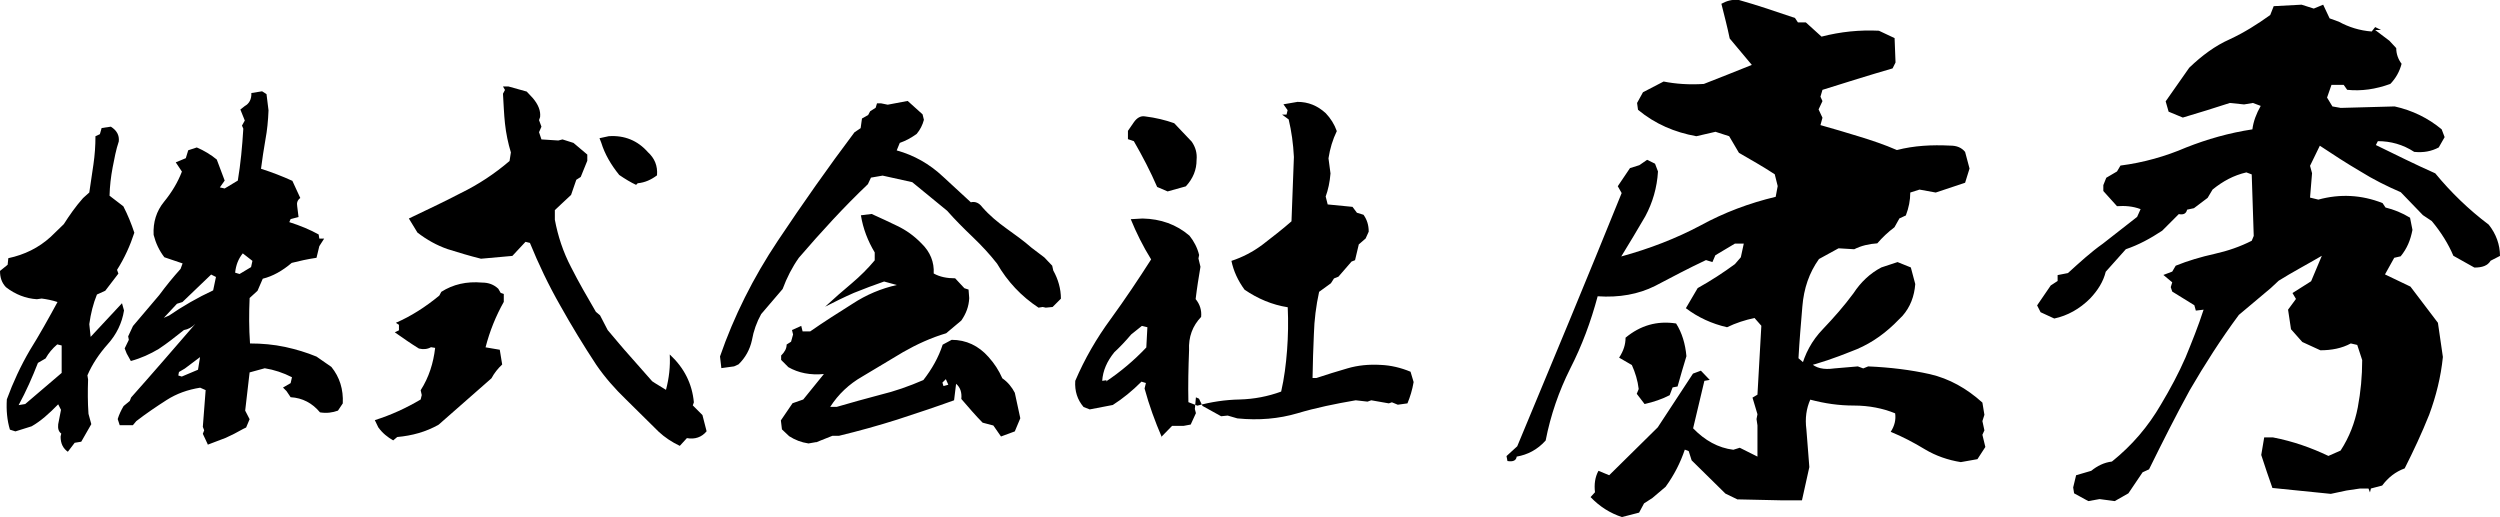
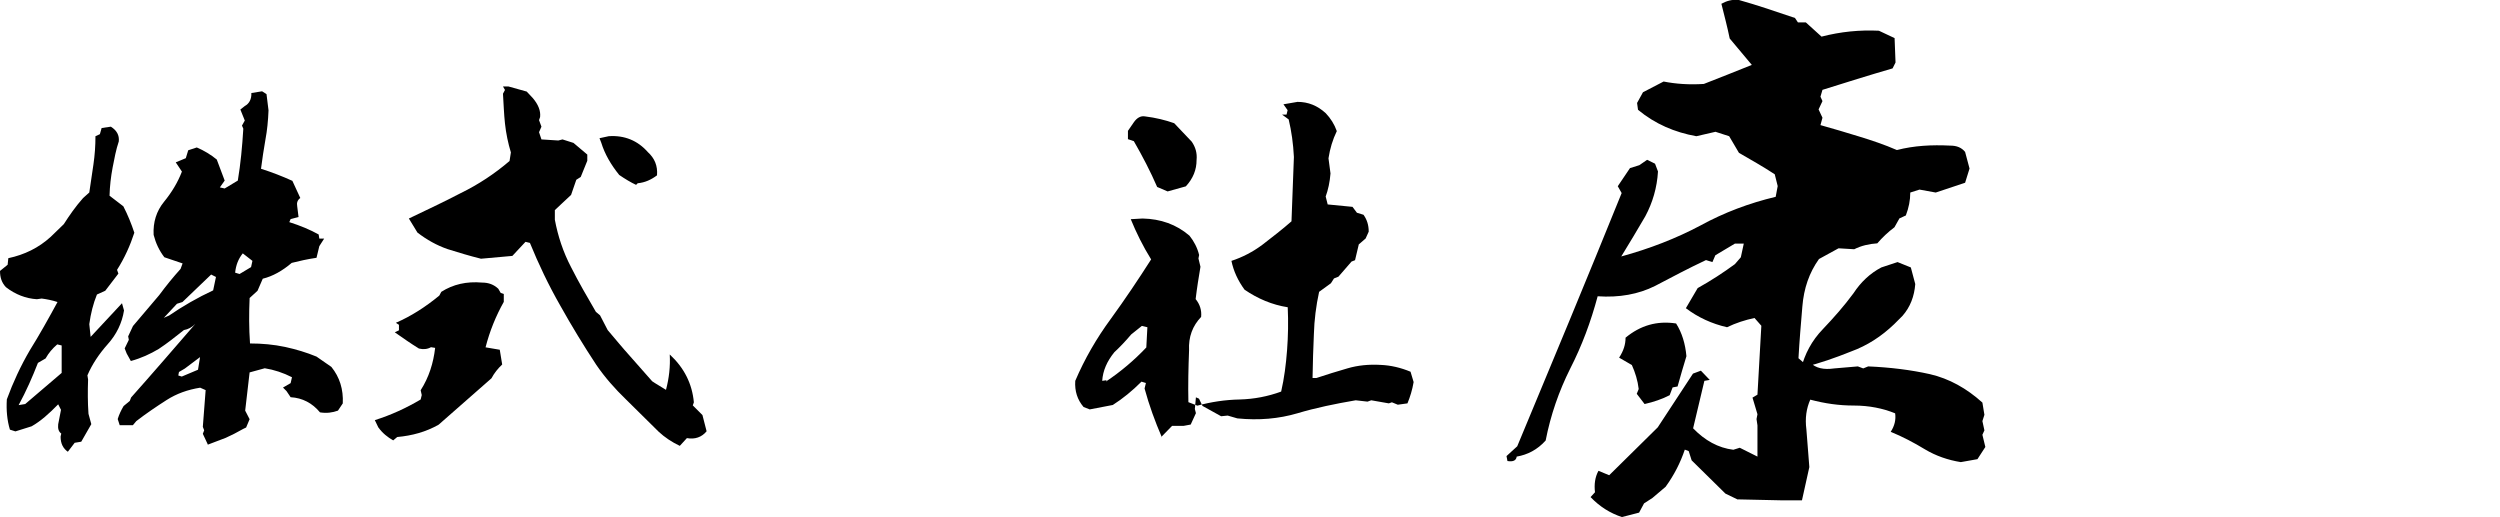
<svg xmlns="http://www.w3.org/2000/svg" id="_レイヤー_2" data-name="レイヤー 2" width="186.49" height="38.57" viewBox="0 0 186.49 38.57">
  <defs>
    <style>
      .cls-1 {
        fill: #000;
        stroke-width: 0px;
      }
    </style>
  </defs>
  <g id="_フッター" data-name="フッター">
    <g>
      <g>
        <path class="cls-1" d="M129.62,37.26l-.91-.44-2.52-2.48-.22-.69-.29-.11c-.33.98-.8,1.9-1.43,2.77l-.99.84-.62.4-.37.69-1.28.33c-.88-.29-1.65-.77-2.34-1.49l.33-.36c-.07-.58,0-1.13.26-1.6l.8.33,3.62-3.57,2.63-4.01.59-.22.66.69-.4.07-.84,3.54c.88.91,1.87,1.46,3,1.6l.48-.15,1.32.66v-2.33l-.07-.47.07-.36-.37-1.24.37-.22.29-5.14-.51-.58c-.7.15-1.39.37-2.05.69-1.13-.26-2.16-.73-3.07-1.42l.88-1.5c.99-.55,1.94-1.17,2.78-1.79l.44-.51.22-1.02h-.66l-1.46.87-.22.51-.48-.15c-1.32.62-2.56,1.28-3.8,1.93-1.24.62-2.67.88-4.28.77-.51,1.9-1.17,3.68-2.05,5.4-.84,1.68-1.46,3.46-1.83,5.36-.62.69-1.35,1.06-2.16,1.2-.04.29-.26.4-.69.33l-.07-.37.8-.73c1.28-3.1,2.6-6.23,3.91-9.41,1.32-3.17,2.6-6.34,3.88-9.48l-.29-.51.91-1.35.7-.22.58-.4.59.29.22.58c-.07,1.2-.4,2.33-.95,3.35-.59,1.02-1.21,2.04-1.79,2.99,2.12-.58,4.1-1.35,5.89-2.3,1.79-.98,3.66-1.68,5.63-2.15l.15-.8-.22-.88c-.88-.58-1.79-1.09-2.67-1.6l-.73-1.24-1.02-.33-1.43.33c-1.61-.29-3.07-.91-4.35-1.97l-.07-.51.44-.8,1.54-.8c.91.18,1.9.25,3,.18,1.21-.47,2.41-.95,3.58-1.42l-1.65-1.97c-.18-.88-.4-1.71-.62-2.59.4-.22.8-.33,1.28-.29,1.43.4,2.82.88,4.21,1.35l.22.33h.59l1.17,1.06c1.43-.37,2.85-.51,4.28-.44l1.17.55.07,1.82-.22.44c-1.76.51-3.51,1.06-5.23,1.6l-.15.51.15.33-.29.62.29.62-.15.55c.91.25,1.9.55,2.85.84.95.29,1.94.62,2.85,1.02,1.28-.33,2.6-.4,3.99-.33.48,0,.84.15,1.1.47l.33,1.24-.33,1.06-2.19.73-1.21-.22-.69.22c0,.58-.11,1.13-.33,1.71l-.48.22-.37.66c-.48.36-.91.77-1.28,1.2-.62.04-1.21.18-1.72.44l-1.17-.07-1.46.8c-.73,1.02-1.13,2.19-1.24,3.54-.11,1.31-.22,2.59-.29,3.86l.51.44.33-.15c.44.47,1.06.58,1.83.47l1.76-.15.4.15.37-.15c1.65.07,3.18.26,4.61.58,1.43.33,2.74,1.06,3.91,2.12l.15.91-.15.47.15.69-.15.33.22.91-.59.91-1.24.22c-.95-.15-1.87-.47-2.67-.95-.84-.51-1.68-.95-2.56-1.31.29-.44.4-.91.33-1.38-.91-.37-1.94-.58-3.07-.58s-2.16-.15-3.26-.44c-.29.66-.4,1.38-.29,2.22l.22,2.81-.55,2.48h-1.54l-3.22-.07ZM122.09,29.39l.15-.37c-.07-.62-.26-1.24-.51-1.79l-.95-.55c.33-.51.48-.98.48-1.49,1.1-.91,2.34-1.28,3.77-1.06.44.69.69,1.53.77,2.44-.22.73-.44,1.46-.66,2.26l-.37.07-.22.58c-.55.29-1.21.51-1.87.66l-.59-.77ZM134.34,27.53c.29-1.13.8-2.11,1.65-2.99.8-.84,1.57-1.71,2.27-2.66.55-.84,1.24-1.49,2.08-1.93l1.21-.4.99.4.33,1.24c-.07.91-.37,1.71-.95,2.37l-.62.62c-.95.91-2.01,1.6-3.22,2.04-1.17.47-2.34.88-3.51,1.17l-.22.15Z" />
-         <path class="cls-1" d="M169.52,36.42c-.29-.8-.55-1.6-.84-2.48l.22-1.31h.66c1.5.29,2.85.77,4.13,1.38l.91-.4c.66-1.02,1.06-2.08,1.28-3.21.22-1.17.33-2.33.33-3.54l-.37-1.13-.48-.11c-.66.36-1.43.51-2.27.51l-1.35-.62-.84-.95-.22-1.46.59-.8-.26-.44,1.39-.88.8-1.9c-1.13.66-2.23,1.24-3.22,1.86l-.59.55-2.38,2c-1.35,1.82-2.56,3.72-3.66,5.61-1.06,1.93-2.05,3.9-3.04,5.91l-.48.22-1.06,1.57-1.02.58-1.13-.15-.84.15-1.06-.58-.07-.44.22-.91,1.13-.33c.44-.36.95-.62,1.54-.69,1.5-1.2,2.71-2.62,3.66-4.26.7-1.17,1.32-2.33,1.83-3.5.48-1.17.95-2.33,1.35-3.57l-.58.07-.11-.4-1.65-1.02-.11-.33.11-.36-.66-.55.66-.25.26-.44c.91-.37,1.9-.66,2.89-.88.99-.22,1.94-.55,2.78-.98l.15-.36-.15-4.59-.4-.15c-.95.22-1.76.66-2.52,1.28l-.37.62-1.02.77-.51.11c-.07.29-.26.4-.62.33l-1.24,1.24c-.88.58-1.76,1.06-2.71,1.38l-1.5,1.68c-.18.73-.58,1.38-1.17,2-.77.77-1.68,1.28-2.67,1.49l-1.02-.47-.26-.51,1.02-1.49.51-.33v-.44l.77-.15c.88-.8,1.72-1.57,2.6-2.19.84-.66,1.68-1.31,2.56-2l.26-.58c-.58-.22-1.17-.26-1.76-.22l-1.02-1.13v-.44l.22-.55.8-.47.26-.44c1.72-.22,3.37-.69,4.9-1.35,1.57-.62,3.22-1.09,4.94-1.35.07-.58.29-1.17.62-1.75l-.58-.22-.66.11-1.06-.11c-1.13.37-2.3.73-3.51,1.09l-1.06-.44-.22-.77,1.76-2.51c.95-.91,1.94-1.64,3-2.11,1.1-.51,2.08-1.13,3.04-1.82l.26-.66,2.08-.11.91.29.7-.29.48,1.02.69.25c.73.4,1.54.66,2.45.73l.26-.33.44.22h-.44l1.06.8.51.55c0,.44.15.84.4,1.17-.15.58-.44,1.09-.84,1.5-1.1.4-2.16.55-3.22.44l-.26-.37h-.91l-.33.95.4.66.62.11,4.02-.11c1.32.29,2.52.88,3.51,1.71l.22.58-.44.77c-.55.29-1.13.4-1.83.33-.84-.55-1.76-.8-2.71-.8l-.15.29c1.5.73,2.96,1.46,4.43,2.11,1.17,1.42,2.49,2.7,3.99,3.83.55.69.84,1.5.84,2.33l-.7.36c-.22.37-.62.51-1.21.51l-1.57-.88c-.37-.88-.91-1.75-1.61-2.59l-.66-.44-1.65-1.71c-1.02-.44-2.05-.95-3.04-1.57-.99-.58-2.01-1.24-3-1.9l-.73,1.5.15.55-.15,1.82.62.15c1.61-.44,3.22-.36,4.79.26l.22.33c.62.15,1.24.4,1.83.76l.18.91c-.15.77-.4,1.38-.88,1.97l-.48.11-.69,1.24,1.9.91,2.05,2.7.37,2.55c-.15,1.49-.51,2.92-1.02,4.3-.55,1.38-1.17,2.7-1.83,4.01-.69.25-1.24.69-1.68,1.28l-.84.22-.07.29-.11-.29h-.62l-1.02.15-1.17.25-4.35-.44Z" />
      </g>
      <g>
        <path class="cls-1" d="M5.09,33.72c-.39-.26-.57-.64-.57-1.15l.05-.23c-.21-.15-.26-.38-.23-.69l.21-1.08-.21-.41c-.67.69-1.31,1.26-1.98,1.64l-1.21.38-.41-.13c-.21-.69-.28-1.46-.23-2.26.46-1.26,1.03-2.49,1.72-3.67.72-1.15,1.39-2.36,2.06-3.59-.39-.13-.8-.21-1.18-.26l-.36.05c-.82-.05-1.62-.36-2.31-.9-.31-.33-.44-.72-.44-1.21l.57-.46.05-.49c1.21-.26,2.26-.77,3.16-1.59l.98-.95c.41-.64.87-1.31,1.44-1.95l.46-.41c.1-.69.21-1.38.31-2.1.1-.69.15-1.38.15-2.1l.33-.15.13-.46.69-.1c.44.28.64.64.59,1.1-.21.62-.33,1.28-.46,1.95-.13.69-.21,1.38-.23,2.1l1.03.79c.33.64.59,1.28.82,1.97-.31.95-.72,1.87-1.29,2.77l.1.28-.98,1.28-.62.28c-.28.69-.46,1.41-.57,2.21l.1.95,2.34-2.51.15.54c-.15.95-.57,1.8-1.21,2.51-.64.72-1.16,1.49-1.52,2.33l.05.31c-.03.87-.03,1.72.03,2.56l.21.77-.75,1.31-.49.08-.51.67ZM4.6,27.82v-2.05l-.33-.08c-.36.31-.64.64-.87,1.05l-.57.33c-.41,1.05-.87,2.1-1.44,3.15l.49-.08,2.73-2.33ZM15.49,33.13l-.36-.77.1-.26-.1-.26.21-2.74-.41-.18c-.93.15-1.75.44-2.5.92s-1.52,1-2.26,1.57l-.26.31h-.98l-.15-.46c.1-.33.26-.67.44-.97l.46-.38.1-.26c1.62-1.82,3.19-3.64,4.79-5.49-.26.26-.54.41-.85.46-.64.51-1.26,1-1.88,1.41-.64.38-1.31.69-2.08.9l-.31-.56-.15-.38.31-.64-.05-.26.36-.77,1.96-2.31c.51-.69,1.03-1.33,1.59-1.95l.15-.41-1.36-.46c-.39-.51-.64-1.05-.8-1.67-.05-.95.21-1.77.77-2.46.59-.72,1.03-1.46,1.34-2.26l-.46-.69.75-.31.18-.59.64-.21c.54.23,1.05.54,1.49.9l.59,1.57-.36.51.36.08.98-.59c.21-1.26.33-2.54.41-3.87l-.1-.23.21-.38-.33-.82.33-.26c.33-.18.51-.51.49-.97l.8-.13.33.21.15,1.21c-.03.77-.1,1.49-.23,2.18-.13.72-.23,1.44-.33,2.18.82.26,1.59.56,2.34.9l.59,1.28c-.21.15-.28.36-.23.62l.1.8-.59.15-.1.23c.82.26,1.54.56,2.19.92l.05.31h.36l-.36.56-.21.87c-.67.1-1.26.23-1.85.38-.69.59-1.42,1-2.16,1.18l-.39.9-.59.54c-.05,1.13-.05,2.26.03,3.39.9,0,1.77.08,2.62.26.82.18,1.59.41,2.34.72l1.11.77c.62.77.9,1.67.85,2.72l-.36.54c-.41.15-.85.21-1.34.13-.57-.69-1.31-1.08-2.19-1.13l-.31-.46-.26-.26.57-.33.1-.44c-.64-.33-1.34-.56-2.03-.67l-1.13.31-.33,2.85.33.64-.26.62-.21.1c-.46.26-.9.49-1.31.67l-1.34.51ZM12.58,23.56c1.05-.72,2.16-1.36,3.32-1.9l.21-1-.36-.18-2.14,2.05-.41.13-.98,1.05.41-.18-.05.03ZM14.92,26.64l-1.13.85-.44.26-.05.26.26.08,1.21-.51.15-.92ZM18.73,19.92l.1-.46-.72-.56c-.33.41-.51.87-.57,1.44l.33.1.85-.51Z" />
        <path class="cls-1" d="M29.33,32.85c-.41-.23-.8-.54-1.11-.97l-.26-.54c1.21-.38,2.34-.9,3.42-1.54l.08-.33-.08-.36c.62-.97.95-2.03,1.08-3.16l-.31-.05c-.26.15-.57.18-.9.1-.62-.38-1.21-.8-1.8-1.21l.31-.15v-.41l-.23-.15c1.13-.49,2.21-1.18,3.24-2.03l.15-.28c.88-.56,1.88-.79,3.04-.69.49,0,.88.15,1.21.46l.18.31.23.08v.59c-.59,1.05-1.05,2.18-1.36,3.39l1.06.18.18,1.1c-.33.31-.59.64-.8,1.03l-3.94,3.46c-.95.54-1.98.82-3.09.92l-.31.26ZM50.71,33.26c-.59-.28-1.13-.64-1.57-1.05-.82-.79-1.62-1.62-2.44-2.41s-1.57-1.64-2.21-2.57c-.95-1.44-1.85-2.92-2.7-4.44-.88-1.54-1.62-3.1-2.26-4.67l-.33-.08-.98,1.05-2.34.21c-.85-.21-1.67-.46-2.5-.72-.8-.28-1.54-.69-2.24-1.23l-.64-1.05c1.29-.62,2.6-1.23,3.88-1.9,1.31-.64,2.52-1.44,3.63-2.39l.1-.64c-.21-.69-.36-1.41-.44-2.15-.08-.72-.1-1.46-.15-2.23l.15-.28-.15-.26h.41l1.36.38.46.49c.41.49.59.95.54,1.41l-.08.23.18.49-.18.41.18.54,1.26.08.31-.08.82.26,1.03.87v.46l-.49,1.21-.33.21-.39,1.13-1.21,1.13v.72c.23,1.23.62,2.41,1.21,3.54.57,1.13,1.21,2.23,1.85,3.33l.31.26.57,1.1c.57.67,1.11,1.33,1.67,1.95.54.62,1.11,1.26,1.65,1.87l.23.15.8.49c.23-.87.33-1.74.28-2.64,1.08,1,1.67,2.18,1.8,3.57l-.08.23.72.72.31,1.21c-.36.44-.87.62-1.47.51l-.54.59ZM47.45,13.79c-.39-.18-.82-.44-1.26-.74-.62-.77-1.08-1.56-1.34-2.41l-.13-.33.69-.15c1.18-.08,2.16.33,2.91,1.18.51.46.75,1.03.69,1.74-.44.33-.9.54-1.44.59l-.13.13Z" />
-         <path class="cls-1" d="M53.81,27.46l-.1-.87c1.03-2.98,2.47-5.87,4.32-8.64,1.85-2.77,3.76-5.49,5.71-8.08l.46-.31.1-.72.46-.26.15-.28.41-.26.1-.33h.31l.49.1,1.49-.28,1.11,1,.1.41c-.1.38-.28.74-.54,1.05-.39.28-.8.51-1.26.67l-.23.56c1.29.36,2.44,1,3.47,1.97l2.06,1.9c.33-.08.62.05.85.36.54.62,1.16,1.13,1.8,1.59s1.29.92,1.88,1.44l.95.72.59.62.08.36c.36.64.57,1.36.57,2.1l-.62.62-.51.05-.23-.05-.31.05c-1.29-.85-2.32-1.95-3.09-3.28-.54-.69-1.13-1.33-1.83-2-.67-.64-1.31-1.28-1.9-1.95l-2.6-2.13-2.21-.49-.87.15-.23.49c-1.78,1.69-3.47,3.54-5.15,5.49-.49.69-.9,1.49-1.21,2.33l-1.6,1.87c-.33.59-.57,1.26-.69,1.95-.15.69-.49,1.31-1,1.8l-.33.15-.95.13ZM60.88,32.98l-.57.1c-.54-.08-1-.26-1.44-.54l-.54-.51-.08-.67.87-1.28.8-.28,1.54-1.9c-1,.1-1.9-.08-2.65-.51l-.54-.54v-.33c.26-.26.41-.51.41-.82l.33-.21.15-.54-.08-.33.69-.31.1.41h.57c1.03-.72,2.08-1.38,3.14-2.05,1.05-.69,2.16-1.15,3.32-1.41l-.95-.26c-.75.26-1.49.54-2.26.85-.75.33-1.44.67-2.14,1.03.67-.62,1.31-1.18,1.98-1.74.64-.54,1.23-1.13,1.72-1.72v-.59c-.51-.85-.87-1.77-1.03-2.77l.8-.1c.67.31,1.31.59,1.93.9.64.31,1.23.72,1.8,1.31.64.62.95,1.39.9,2.23.46.26,1,.36,1.6.36l.69.74.31.1.05.64c-.03.62-.23,1.15-.59,1.67l-1.13.95c-1.11.33-2.19.82-3.22,1.41-1.03.62-2.03,1.21-3.04,1.82-.98.56-1.78,1.31-2.39,2.26h.49c1.08-.31,2.16-.62,3.24-.9,1.08-.26,2.16-.64,3.22-1.1.64-.82,1.13-1.69,1.44-2.64l.67-.36c1.08,0,2.01.44,2.75,1.28.44.49.77,1,1.03,1.59.41.28.72.67.93,1.08l.41,1.9-.26.62-.15.36-1.03.38-.57-.82-.8-.21c-.54-.54-1.05-1.15-1.59-1.77.05-.49-.08-.87-.39-1.13l-.15,1.23c-1.41.51-2.83.98-4.24,1.44-1.39.44-2.86.85-4.35,1.21h-.49l-1.23.49ZM70.56,28.28l-.26.26.08.26.36-.1-.18-.41Z" />
        <path class="cls-1" d="M86.67,32.62c-.51-1.18-.95-2.39-1.29-3.64l.1-.41-.33-.1c-.69.69-1.39,1.26-2.14,1.74l-1.72.33-.46-.18c-.46-.54-.67-1.18-.62-1.95.69-1.62,1.59-3.18,2.65-4.62,1.06-1.46,2.06-2.95,3.01-4.44-.62-1-1.11-2-1.52-3l.88-.05c1.36.03,2.52.44,3.5,1.28.33.41.59.9.72,1.44l-.05.26.15.62c-.13.77-.26,1.57-.36,2.41.31.38.46.82.41,1.33-.64.67-.95,1.49-.9,2.49-.05,1.31-.08,2.59-.05,3.87l.67.26c1.03-.28,2.08-.44,3.16-.46,1.08-.03,2.11-.23,3.09-.59.23-1,.36-2.03.44-3.08s.1-2.13.05-3.21c-1.16-.18-2.24-.64-3.22-1.31-.49-.67-.82-1.38-.98-2.15.8-.26,1.6-.67,2.32-1.21.72-.56,1.47-1.13,2.16-1.74l.18-4.8c-.05-1-.18-1.92-.39-2.8l-.49-.36h.33l.08-.33-.31-.44,1.05-.18c.8,0,1.49.28,2.11.85.36.38.64.82.82,1.33-.31.64-.51,1.31-.62,2.03l.15,1.13c-.05.64-.18,1.23-.36,1.72l.15.59,1.85.18.33.44.49.15c.26.36.39.77.39,1.26l-.23.51-.51.44-.28,1.18-.26.1-.98,1.13-.33.13-.23.36-.88.64c-.23,1.05-.36,2.1-.39,3.15-.05,1.05-.08,2.16-.1,3.28h.28c.77-.26,1.54-.49,2.32-.72.77-.23,1.62-.31,2.47-.26.77.03,1.52.21,2.24.51l.23.77c-.1.59-.26,1.1-.46,1.59l-.72.1-.44-.18-.23.08-1.31-.23-.28.1-.88-.1c-1.52.26-2.98.56-4.35.97-1.39.41-2.88.54-4.48.38l-.72-.21-.49.05-1.39-.77-.26-.54-.23-.1-.08.87.08.31-.39.85-.54.1h-.85l-.8.82ZM82.5,28.46c1.11-.74,2.11-1.59,3.01-2.54l.08-1.51-.41-.1-.8.64c-.41.49-.85.95-1.26,1.33-.54.67-.85,1.36-.9,2.13l.33-.05-.05.1ZM86.33,13.97c-.51-1.18-1.11-2.33-1.75-3.44l-.44-.15v-.62l.44-.64c.23-.33.51-.49.82-.44.82.1,1.54.28,2.19.51l1.31,1.38c.28.41.41.85.36,1.36,0,.74-.26,1.38-.8,1.97l-1.36.38-.77-.33Z" />
      </g>
    </g>
  </g>
</svg>